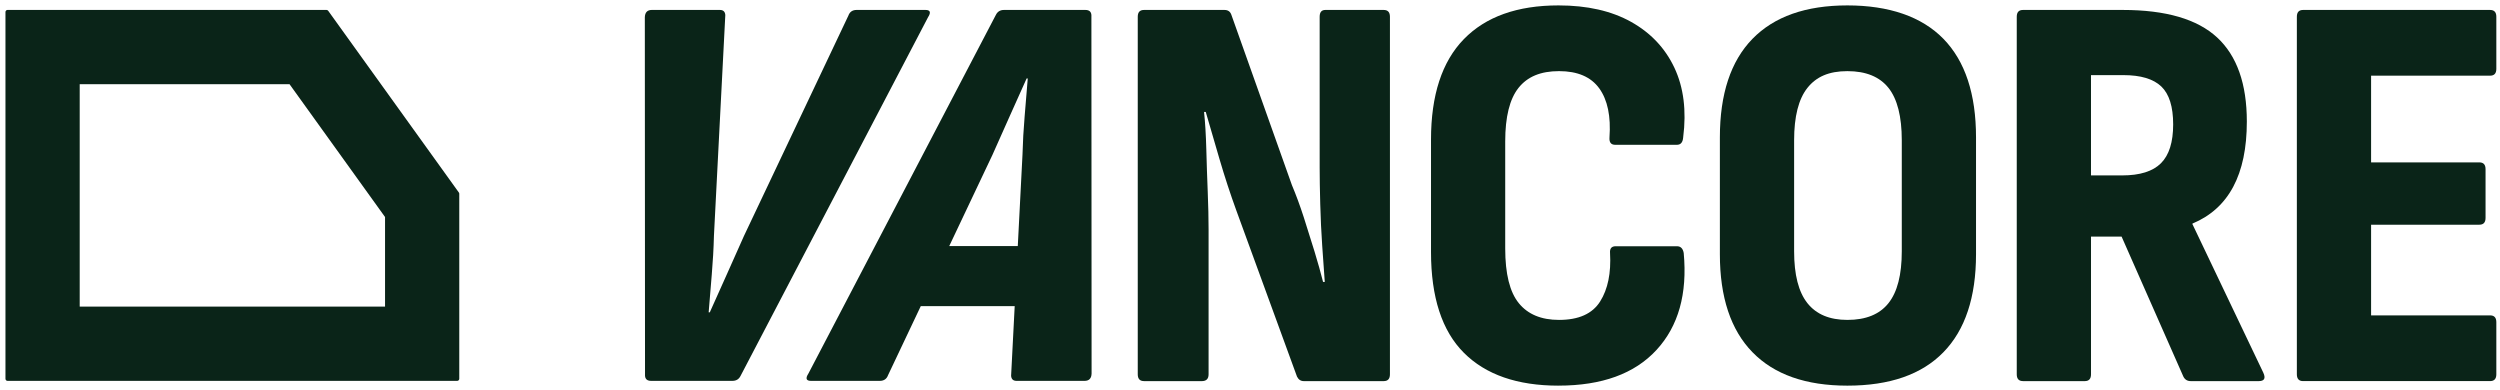
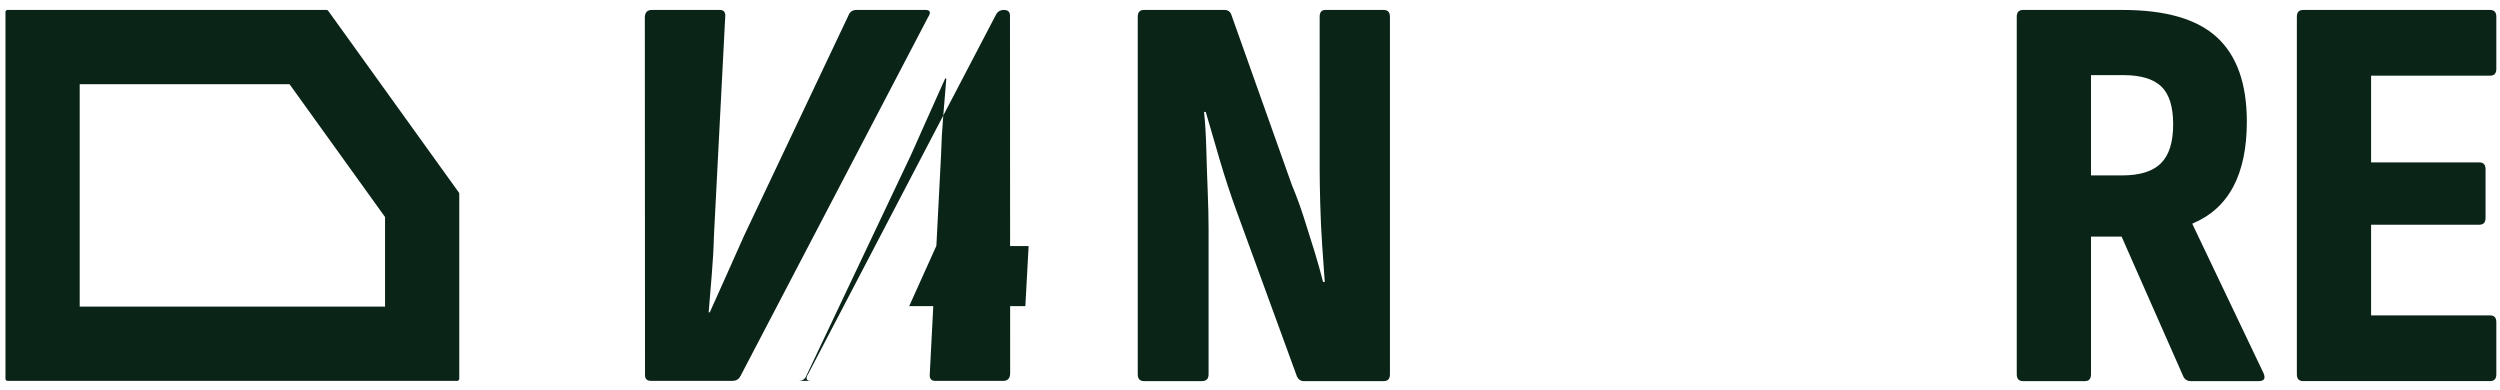
<svg xmlns="http://www.w3.org/2000/svg" id="Calque_1" viewBox="0 0 1743.63 271.89">
  <defs>
    <style>
      .cls-1 {
        fill: #0a2418;
      }
    </style>
  </defs>
  <path class="cls-1" d="M797.88,265.8c-2.9,0-4.35-1.58-4.35-4.74V11.68c0-3.16,1.44-4.74,4.35-4.74h56.12c2.37,0,3.95,1.06,4.74,3.16l42.29,118.96c2.89,6.85,5.66,14.36,8.3,22.53,2.63,8.17,5.14,16.14,7.51,23.91,2.37,7.78,4.34,14.82,5.93,21.15h1.19c-.53-7.11-1.12-15.48-1.78-25.1-.66-9.61-1.12-19.37-1.38-29.25-.27-9.88-.4-18.24-.4-25.1V11.68c0-3.16,1.32-4.74,3.95-4.74h40.71c2.9,0,4.35,1.58,4.35,4.74v249.39c0,3.16-1.45,4.74-4.35,4.74h-55.73c-2.11,0-3.69-1.05-4.74-3.16l-42.29-115.8c-4.22-11.59-8.1-23.45-11.66-35.57-3.56-12.12-6.79-23.18-9.68-33.2h-1.19c.79,7.38,1.31,16.07,1.58,26.09.26,10.02.59,19.9.99,29.64.39,9.75.59,18.45.59,26.09v101.18c0,3.16-1.58,4.74-4.75,4.74h-40.31Z" />
-   <path class="cls-1" d="M1086.98,268.97c-28.72,0-50.73-7.64-66-22.92-15.28-15.28-22.92-38.73-22.92-70.35v-78.26c0-31.09,7.64-54.47,22.92-70.15,15.28-15.67,37.28-23.52,66-23.52,20.02,0,36.89,3.82,50.59,11.46,13.7,7.64,23.78,18.32,30.24,32.01,6.45,13.7,8.5,29.91,6.12,48.61-.27,3.43-1.72,5.14-4.35,5.14h-43.08c-2.9,0-4.22-1.71-3.96-5.14,1.05-14.75-1.32-26.14-7.11-34.19-5.8-8.04-15.16-12.05-28.06-12.05s-22.07,3.89-28.26,11.66c-6.19,7.78-9.29,20.22-9.29,37.35v74.7c0,17.66,3.16,30.37,9.49,38.14,6.32,7.78,15.67,11.66,28.06,11.66,13.7,0,23.25-4.28,28.65-12.85,5.4-8.56,7.71-19.82,6.92-33.79-.27-3.16,1.05-4.74,3.95-4.74h42.68c2.63,0,4.21,1.58,4.75,4.74,2.63,28.46-3.69,50.98-18.97,67.58-15.28,16.6-38.08,24.9-68.38,24.9Z" />
-   <path class="cls-1" d="M1288.46,268.97c-28.99,0-51.05-7.77-66.2-23.32-15.15-15.54-22.73-38.34-22.73-68.37v-81.42c0-30.3,7.57-53.22,22.73-68.77,15.15-15.54,37.21-23.32,66.2-23.32s51.84,7.78,66.99,23.32c15.15,15.55,22.73,38.47,22.73,68.77v81.42c0,30.04-7.58,52.83-22.73,68.37-15.15,15.55-37.48,23.32-66.99,23.32ZM1288.46,223.12c12.91,0,22.46-3.88,28.65-11.66,6.19-7.77,9.29-19.82,9.29-36.16v-77.46c0-16.6-3.1-28.78-9.29-36.56-6.19-7.77-15.75-11.66-28.65-11.66s-21.67,3.89-27.86,11.66c-6.19,7.78-9.29,19.96-9.29,36.56v77.46c0,16.34,3.1,28.39,9.29,36.16,6.19,7.78,15.47,11.66,27.86,11.66Z" />
  <path class="cls-1" d="M1410.94,265.8c-2.9,0-4.35-1.58-4.35-4.74V11.68c0-3.16,1.44-4.74,4.35-4.74h69.56c30.04,0,51.97,6.39,65.81,19.17,13.83,12.78,20.75,32.35,20.75,58.69,0,18.44-3.16,33.59-9.48,45.45-6.32,11.86-15.81,20.42-28.46,25.69v.39l49.4,103.55c1.84,3.95.79,5.93-3.16,5.93h-47.42c-2.37,0-4.09-1.05-5.14-3.16l-43.08-97.62h-21.34v96.04c0,3.16-1.45,4.74-4.34,4.74h-43.08ZM1458.37,122.34h21.74c12.38,0,21.4-2.83,27.07-8.5,5.66-5.66,8.5-14.68,8.5-27.07s-2.77-21.21-8.3-26.48c-5.53-5.27-14.36-7.9-26.48-7.9h-22.53v69.95Z" />
  <path class="cls-1" d="M1606.3,265.8c-2.9,0-4.35-1.58-4.35-4.74V11.68c0-3.16,1.44-4.74,4.35-4.74h130.42c2.9,0,4.35,1.58,4.35,4.74v36.36c0,3.16-1.45,4.74-4.35,4.74h-83v60.47h75.49c2.9,0,4.34,1.58,4.34,4.74v33.99c0,3.16-1.45,4.74-4.34,4.74h-75.49v63.23h83c2.9,0,4.35,1.58,4.35,4.74v36.36c0,3.16-1.45,4.74-4.35,4.74h-130.42Z" />
-   <path class="cls-1" d="M565.65,265.64c-3.42,0-4.03-1.71-1.81-5.14L694.52,10.49c1.15-2.37,3.04-3.55,5.68-3.55h56.79c2.63,0,4.04,1.18,4.21,3.55l.13,250.01c-.11,3.43-1.74,5.14-4.9,5.14h-47.42c-2.37,0-3.64-1.19-3.81-3.55l7.93-154.04c.23-8.95.74-17.9,1.5-26.86.76-8.95,1.49-17.77,2.18-26.46h-.79c-3.85,8.69-7.81,17.51-11.87,26.46-4.06,8.95-8.05,17.91-11.98,26.86l-72.81,153.64c-.96,2.64-2.88,3.95-5.78,3.95h-47.94ZM634.12,213.5l18.87-41.87h64.42l-2.27,41.87h-81.02Z" />
+   <path class="cls-1" d="M565.65,265.64c-3.42,0-4.03-1.71-1.81-5.14L694.52,10.49c1.15-2.37,3.04-3.55,5.68-3.55c2.63,0,4.04,1.18,4.21,3.55l.13,250.01c-.11,3.43-1.74,5.14-4.9,5.14h-47.42c-2.37,0-3.64-1.19-3.81-3.55l7.93-154.04c.23-8.95.74-17.9,1.5-26.86.76-8.95,1.49-17.77,2.18-26.46h-.79c-3.85,8.69-7.81,17.51-11.87,26.46-4.06,8.95-8.05,17.91-11.98,26.86l-72.81,153.64c-.96,2.64-2.88,3.95-5.78,3.95h-47.94ZM634.12,213.5l18.87-41.87h64.42l-2.27,41.87h-81.02Z" />
  <path class="cls-1" d="M201.93,58.71l66.62,92.65v62.5H55.59V58.71s146.33,0,146.33,0M227.73,6.93H5.26c-.8,0-1.45.65-1.45,1.45v255.81c0,.8.65,1.45,1.45,1.45h313.61c.8,0,1.44-.65,1.45-1.45v-129.05c0-.3-.09-.6-.27-.84L228.9,7.53c-.27-.38-.71-.6-1.17-.6h0Z" />
  <path class="cls-1" d="M645.43,6.93c3.42,0,4.03,1.71,1.81,5.14l-130.69,250.01c-1.15,2.37-3.04,3.55-5.68,3.55h-56.79c-2.63,0-4.04-1.18-4.21-3.55l-.13-250.01c.11-3.43,1.74-5.14,4.9-5.14h47.42c2.37,0,3.64,1.19,3.81,3.55l-7.93,154.04c-.23,8.95-.74,17.9-1.5,26.86-.76,8.95-1.49,17.77-2.18,26.46h.79c3.85-8.69,7.81-17.51,11.87-26.46,4.06-8.95,8.05-17.91,11.98-26.86L591.71,10.88c.96-2.64,2.88-3.95,5.78-3.95h47.94Z" />
</svg>